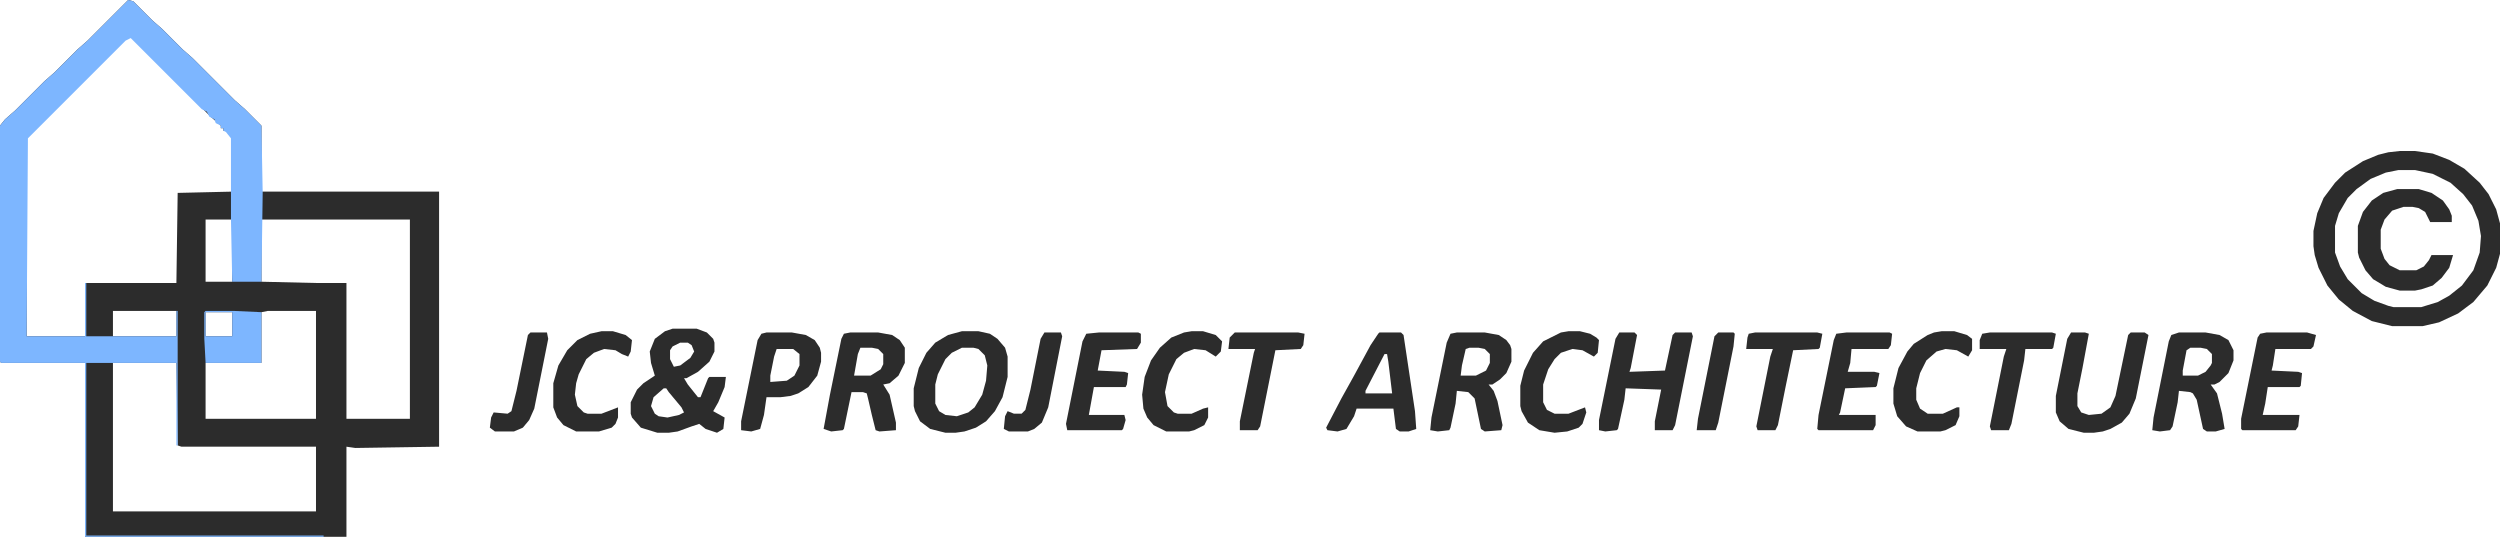
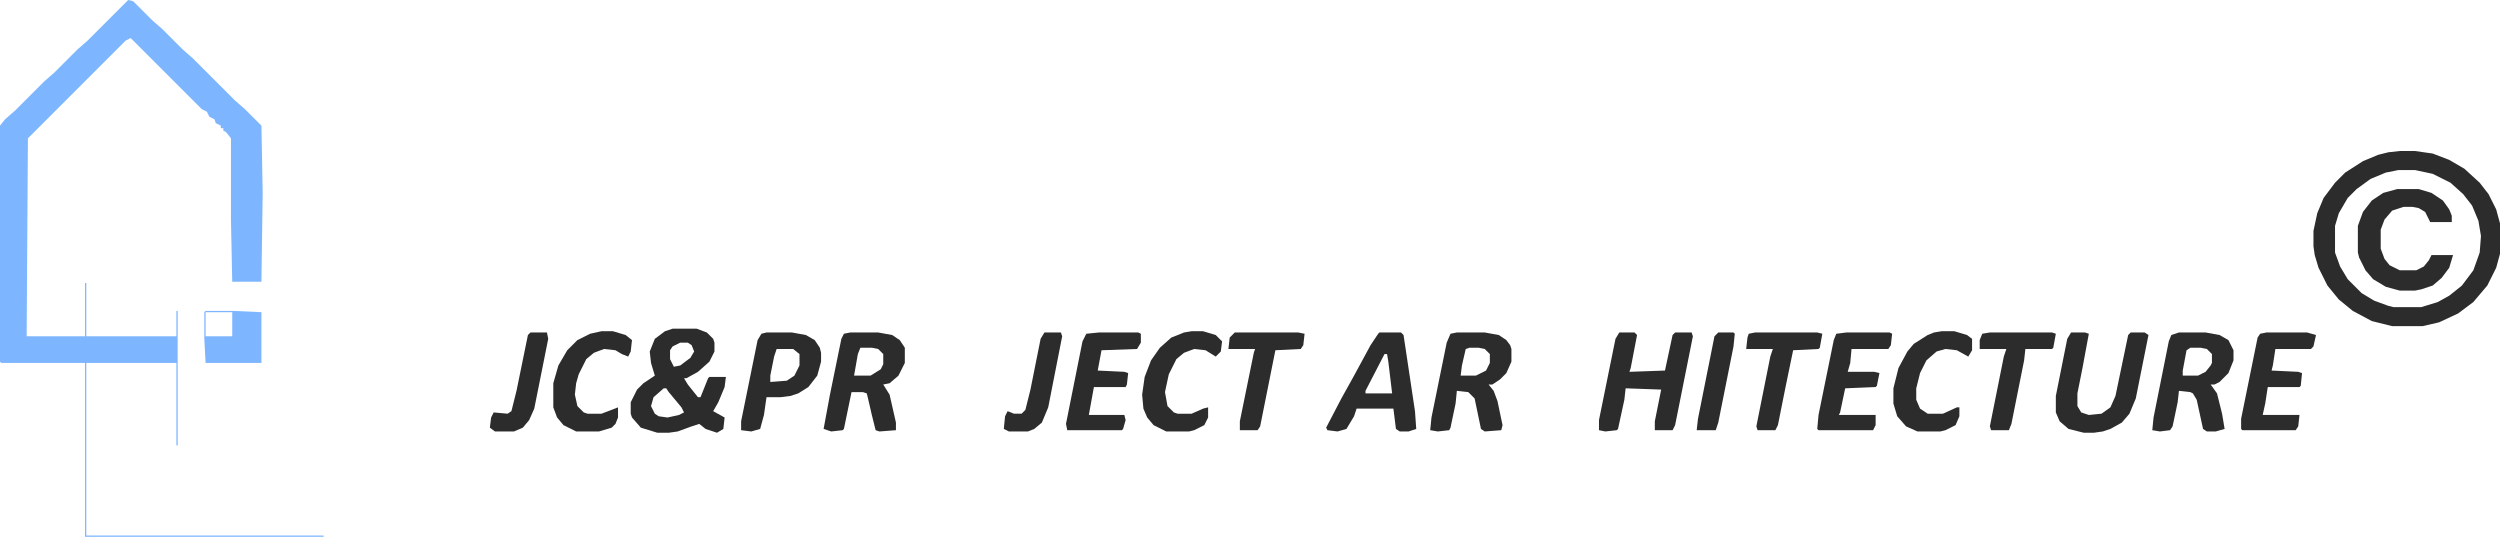
<svg xmlns="http://www.w3.org/2000/svg" width="796" height="171" viewBox="0 0 796 171" fill="none">
-   <path d="M40.81 0L42.426 0.404L48.487 6.465L51.72 9.293L58.185 15.758L61.417 18.587L74.751 31.921L77.984 34.749L83.237 40.002V61.013H139.805V142.229L113.137 142.634L110.309 142.229V170.918H27.072V115.561H0.404L0 115.157V40.002L1.616 37.982L4.849 35.153L14.142 25.86L17.375 23.032L24.648 15.758L27.88 12.93L40.81 0ZM40.81 11.718L8.485 44.043V107.076H27.072V90.106H56.164L56.569 61.417L73.943 61.013V44.043L71.923 41.618H71.115V40.81H70.307V40.002L67.074 37.174L41.618 11.718H40.81ZM65.458 69.903V89.701H73.943V70.307L73.539 69.903H65.458ZM83.237 69.903V89.701L100.611 90.106H110.309V133.34H130.512V69.903H83.237ZM35.961 98.995V107.076H56.164V98.995H35.961ZM85.257 98.995L83.237 99.399V115.561H65.458V133.34H100.611V98.995H85.257ZM65.458 99.399V107.076H73.943V99.399H65.458ZM35.961 115.561V162.837H100.611V142.229H57.781L56.569 141.825L56.164 115.561H35.961Z" fill="#2C2C2C" />
  <path d="M40.81 0L42.426 0.404L48.487 6.465L51.72 9.293L58.185 15.758L61.417 18.587L74.751 31.921L77.984 34.749L83.237 40.002L83.641 61.417L83.237 89.701H73.943L73.539 69.903V44.043L71.923 42.022L71.115 41.618V40.81H70.307V40.002L68.69 39.194L68.286 37.982L66.67 37.174L65.862 35.557L64.246 34.749L41.618 12.122L40.002 12.93L8.889 44.043L8.485 107.076H27.072V90.106H27.476V107.076H56.164V98.995H56.569V141.825H56.164V115.561H27.476V170.514H103.036V170.918H27.072V115.561H0.404L0 115.157V40.002L1.616 37.982L4.849 35.153L14.142 25.86L17.375 23.032L24.648 15.758L27.88 12.93L40.81 0Z" fill="#7DB6FF" />
  <path d="M764.079 48.082H768.928L774.585 48.89L779.837 50.91L784.686 53.739L789.535 58.184L792.363 61.82L794.788 66.669L796 71.114V80.811L794.788 85.256L791.959 90.912L787.515 96.165L782.666 99.802L776.605 102.63L771.352 103.842H761.655L755.19 102.226L749.129 98.994L744.684 95.357L741.048 90.912L738.219 85.256L737.007 81.215L736.603 78.387V73.538L737.815 67.881L739.835 63.032L743.472 58.184L746.704 54.951L752.361 51.315L757.21 49.294L760.442 48.486L764.079 48.082ZM763.675 54.143L759.634 54.951L754.786 56.971L750.341 60.204L747.513 63.032L744.684 67.881L743.472 71.922V80.407L745.088 84.852L747.513 88.892L751.957 93.337L755.998 95.761L760.442 97.377L762.059 97.781H770.948L776.201 96.165L779.837 94.145L783.878 90.912L787.515 86.064L789.535 80.407L789.939 75.154L789.131 70.305L787.111 65.457L784.282 61.82L780.241 58.184L774.585 55.355L768.928 54.143H763.675Z" fill="#2C2C2C" />
  <path d="M214.152 104.652H221.83L225.062 105.865L227.082 107.885L227.486 109.097V111.925L225.87 115.158L222.234 118.39L218.597 120.411H217.789L219.001 122.431L222.234 126.472H223.042L225.466 120.411L225.87 120.007H231.123L230.719 123.239L228.699 128.088L227.082 130.916L230.719 132.937L230.315 136.573L228.295 137.785L224.658 136.573L222.638 134.957L220.213 135.765L215.769 137.381L212.94 137.785H209.304L204.051 136.169L201.222 132.937L200.818 131.724V128.088L202.839 124.047L204.859 122.027L208.496 119.603L207.283 115.562L206.879 111.925L208.496 107.885L211.728 105.46L214.152 104.652ZM216.577 109.097L214.152 110.309L213.344 111.521V114.35L214.556 116.774L216.577 116.37L219.809 113.946L221.021 111.925L220.213 109.905L219.001 109.097H216.577ZM211.324 123.643L208.091 126.472L207.283 129.3L208.496 131.724L209.708 132.533L212.536 132.937L216.173 132.128L217.789 131.32L216.981 129.704L212.94 124.855L212.132 123.643H211.324Z" fill="#2C2C2C" />
-   <path d="M306.278 105.459H311.531L315.168 106.267L317.592 107.883L320.016 110.712L320.824 113.54V120.005L319.208 126.47L316.784 130.915L313.955 134.147L310.723 136.168L307.086 137.38L304.258 137.784H301.025L296.177 136.572L292.944 134.147L291.328 130.915L290.924 129.299V123.642L292.54 117.177L294.965 112.328L297.793 109.096L301.834 106.671L306.278 105.459ZM306.278 110.712L303.046 112.328L301.025 114.348L298.601 119.197L297.793 122.43V128.49L299.005 130.915L301.025 132.127L304.662 132.531L308.299 131.319L310.319 129.703L312.743 125.662L313.955 121.217L314.359 116.369L313.551 113.136L311.531 111.116L309.915 110.712H306.278Z" fill="#2C2C2C" />
  <path d="M463.862 105.861H472.751L477.196 106.669L479.62 108.286L480.833 109.902L481.237 111.114V115.155L479.62 118.791L477.6 120.812L475.176 122.428H473.964L475.58 124.448L476.792 127.681L478.408 135.358L478.004 136.974L472.751 137.378L471.539 136.57L469.519 126.872L467.499 124.852L463.862 124.448L463.458 128.489L461.842 136.166L461.438 136.974L457.801 137.378L455.377 136.974L455.781 132.933L460.63 109.094L461.842 106.265L463.862 105.861ZM467.903 110.71L466.69 111.114L465.478 116.367L465.074 119.599H469.923L473.155 117.983L474.368 115.559V112.73L472.751 111.114L470.731 110.71H467.903Z" fill="#2C2C2C" />
  <path d="M270.721 105.861H279.61L284.055 106.669L286.479 108.286L288.095 110.71V115.559L286.075 119.599L283.247 122.024L281.226 122.428L283.247 125.66L285.267 134.55V136.974L280.014 137.378L278.802 136.974L277.59 132.125L276.378 126.872L275.974 125.256L274.761 124.852H271.125L268.701 136.57L268.297 136.974L264.66 137.378L262.236 136.57L264.256 125.66L267.892 107.882L268.701 106.265L270.721 105.861ZM273.953 110.71L273.145 112.73L271.933 119.599H277.186L280.418 117.579L281.226 115.963V112.73L279.61 111.114L277.59 110.71H273.953Z" fill="#2C2C2C" />
  <path d="M693.772 105.861H702.258L706.702 106.669L709.531 108.286L711.147 111.518V114.751L709.531 118.791L706.702 121.62L705.086 122.428H703.874L705.894 125.256L707.51 131.721L708.319 136.57L705.49 137.378H702.662L701.45 136.57L699.429 127.277L698.217 125.256L697.409 124.852L693.772 124.448L693.368 128.085L691.752 135.762L690.944 136.974L687.711 137.378L685.287 136.974L685.691 132.933L690.54 108.69L691.348 106.669L693.772 105.861ZM697.409 110.71L696.197 111.518L694.985 117.983V119.599H699.833L702.258 118.387L703.874 116.367L704.278 115.559V112.73L702.662 111.114L700.641 110.71H697.409Z" fill="#2C2C2C" />
  <path d="M515.582 105.861H520.43L521.239 106.669L519.218 117.175L518.814 118.387L530.128 117.983L532.552 106.669L533.36 105.861H538.613L539.017 107.074L533.36 135.358L532.552 136.974H526.895V134.146L528.916 124.044L517.602 123.64L517.198 127.277L515.178 136.57L514.774 136.974L511.137 137.378L509.117 136.974V133.742L514.369 107.882L515.582 105.861Z" fill="#2C2C2C" />
  <path d="M763.271 60.203H770.14L774.181 61.415L777.817 63.84L779.838 66.668L780.646 68.688V70.709H773.777L772.16 67.476L770.14 66.264L768.12 65.86H765.291L761.655 67.072L759.231 69.901L758.018 73.133V79.194L759.231 82.427L760.847 84.447L764.079 86.063H769.332L771.756 84.851L773.373 82.831L774.181 81.214H781.05L779.838 85.255L777.413 88.487L774.585 90.912L770.948 92.124L768.928 92.528H764.079L759.635 91.316L755.594 88.891L753.17 86.063L751.149 82.022L750.745 80.406V71.921L752.361 67.476L755.19 63.84L758.826 61.415L763.271 60.203Z" fill="#2C2C2C" />
  <path d="M659.427 105.861H663.872L665.084 106.265L663.064 117.175L661.448 125.256V129.297L662.66 131.317L665.084 132.125L669.125 131.721L671.953 129.701L673.569 126.064L677.61 106.669L678.418 105.861H682.863L684.075 106.669L680.034 126.872L678.014 131.721L675.59 134.55L671.953 136.57L669.529 137.378L666.7 137.782H663.468L658.619 136.57L655.791 134.146L654.579 131.317V126.064L658.215 107.882L659.427 105.861Z" fill="#2C2C2C" />
  <path d="M439.214 105.861H446.083L446.891 106.669L450.528 130.913L450.932 136.57L448.508 137.378H445.679L444.467 136.57L443.659 130.105H431.941L431.133 132.529L428.709 136.57L425.88 137.378L422.648 136.974L422.244 136.166L427.092 126.872L431.133 119.599L436.386 109.902L438.81 106.265L439.214 105.861ZM440.83 112.73L434.77 124.448V125.256H443.255L442.043 115.155L441.639 112.73H440.83Z" fill="#2C2C2C" />
  <path d="M244.053 105.861H252.134L256.579 106.669L259.407 108.286L261.023 110.71L261.428 112.326V115.155L260.215 119.599L257.387 123.236L254.154 125.256L251.73 126.064L248.498 126.468H244.053L243.245 132.125L242.033 136.57L239.204 137.378L235.972 136.974V134.146L241.224 108.286L242.437 106.265L244.053 105.861ZM247.285 111.114L246.477 113.538L245.265 119.599V121.62L250.518 121.216L252.942 119.599L254.558 116.367V112.73L252.538 111.114H247.285Z" fill="#2C2C2C" />
  <path d="M587.909 105.861H601.647L602.455 106.265L602.051 109.902L601.243 111.114H589.525L589.121 115.559L588.313 118.387H596.798L598.414 118.791L597.606 122.832L597.202 123.236L587.505 123.64L585.888 131.317L585.484 132.125H597.202V135.358L596.394 136.974H579.019L578.615 136.57L579.019 132.125L583.868 108.286L584.676 106.265L587.909 105.861Z" fill="#2C2C2C" />
  <path d="M349.917 105.861H362.443L363.251 106.265V109.094L362.039 111.114L350.725 111.518L349.513 117.983L357.998 118.387L359.21 118.791L358.806 122.428L358.402 123.236H348.3L346.684 132.125H357.998L358.402 133.742L357.594 136.57L357.19 136.974H339.815L339.411 134.954L344.664 108.69L345.876 106.265L349.917 105.861Z" fill="#2C2C2C" />
  <path d="M721.653 105.861H734.583L737.411 106.669L736.603 110.306L735.795 111.114H724.481L723.673 116.367L723.269 117.983L731.754 118.387L732.967 118.791L732.563 122.832L732.158 123.236H722.057L721.249 128.489L720.441 132.125H732.158L731.754 135.762L730.946 136.974H713.976L713.572 136.57V133.337L718.824 107.478L719.633 106.265L721.653 105.861Z" fill="#2C2C2C" />
  <path d="M618.213 105.459H622.254L626.294 106.671L627.911 107.883V111.52L626.698 113.54L623.062 111.52L619.425 111.116L616.597 111.924L613.364 114.752L611.344 118.793L610.132 123.642V127.278L611.344 130.107L613.769 131.723H618.617L623.062 129.703H623.87V132.531L622.658 135.359L619.425 136.976L617.809 137.38H610.536L606.899 135.764L604.071 132.531L602.859 128.49V123.642L604.475 117.177L607.304 111.924L609.324 109.5L613.769 106.671L615.789 105.863L618.213 105.459Z" fill="#2C2C2C" />
-   <path d="M499.419 105.459H503.056L506.288 106.267L508.309 107.479L509.117 108.287L508.713 112.328L507.5 113.54L503.864 111.52L500.631 111.116L496.995 112.328L494.975 114.348L492.954 117.581L491.338 122.43V128.086L492.55 130.511L494.975 131.723H499.419L504.672 129.703L505.076 131.319L503.864 134.955L502.652 136.168L499.015 137.38L494.975 137.784L490.126 136.976L486.489 134.551L484.469 130.915L484.065 129.299V122.834L485.277 117.985L488.106 112.328L491.338 108.691L496.995 105.863L499.419 105.459Z" fill="#2C2C2C" />
  <path d="M191.525 105.459H195.161L199.202 106.671L201.222 108.287L200.818 111.924L200.01 113.54L197.99 112.732L195.97 111.52L192.333 111.116L189.1 112.328L186.676 114.348L184.252 119.197L183.444 122.025L183.04 125.662L183.848 129.299L185.868 131.319L187.08 131.723H191.525L196.778 129.703V132.935L195.97 134.955L194.757 136.168L190.717 137.38H183.444L179.403 135.359L177.383 132.935L176.171 129.703V122.025L177.787 116.369L180.615 111.52L183.848 108.287L187.888 106.267L191.525 105.459Z" fill="#2C2C2C" />
  <path d="M379.413 105.459H383.05L387.09 106.671L389.111 108.691L388.707 111.924L387.09 113.54L383.858 111.52L380.221 111.116L376.989 112.328L374.564 114.348L372.14 119.197L370.928 124.854L371.736 129.299L373.756 131.319L374.968 131.723H379.413L383.05 130.107L384.666 129.703V132.935L383.454 135.359L380.221 136.976L378.605 137.38H371.332L367.291 135.359L365.271 132.935L364.059 130.107L363.655 125.662L364.463 120.005L366.483 114.752L369.312 110.712L372.948 107.479L376.989 105.863L379.413 105.459Z" fill="#2C2C2C" />
  <path d="M558.816 105.861H578.615L580.231 106.265L579.423 110.71L579.019 111.114L570.938 111.518L568.514 123.236L566.089 135.358L565.281 136.974H559.624L559.22 135.762L563.665 113.538L564.473 111.114H555.988L556.392 107.478L556.796 106.265L558.816 105.861Z" fill="#2C2C2C" />
  <path d="M393.151 105.861H413.354L415.375 106.265L414.971 109.902L414.162 111.114L406.081 111.518L401.233 135.762L400.424 136.974H394.768V134.146L399.212 112.326L399.616 111.114H391.131L391.535 107.478L393.151 105.861Z" fill="#2C2C2C" />
  <path d="M633.568 105.861H653.367L654.579 106.265L653.771 110.71L653.367 111.114H644.881L644.477 114.751L640.437 134.954L639.628 136.974H633.972L633.568 135.762L638.012 113.538L638.82 111.114H630.335V108.286L631.143 106.265L633.568 105.861Z" fill="#2C2C2C" />
  <path d="M65.458 98.994H74.347L83.237 99.398V115.561H65.458L65.054 107.883V99.398L65.458 98.994ZM65.458 99.398V107.075H73.943V99.398H65.458Z" fill="#7DB6FF" />
  <path d="M332.542 105.861H337.795L338.199 107.074L333.754 129.701L331.734 134.55L329.31 136.57L327.289 137.378H321.228L319.612 136.57L320.016 132.529L320.824 130.913L322.845 131.721H325.269L326.481 130.509L328.097 124.044L331.33 107.882L332.542 105.861Z" fill="#2C2C2C" />
  <path d="M168.897 105.861H174.15L174.554 107.882L170.11 130.105L168.493 133.742L166.473 136.166L163.645 137.378H157.584L155.968 136.166L156.372 132.933L157.18 131.317L161.624 131.721L162.837 130.913L164.453 124.448L168.089 106.669L168.897 105.861Z" fill="#2C2C2C" />
  <path d="M547.099 105.861H551.947L552.351 106.265L551.947 110.306L547.099 134.55L546.29 136.974H540.229L540.634 133.337L545.886 107.074L547.099 105.861Z" fill="#2C2C2C" />
</svg>